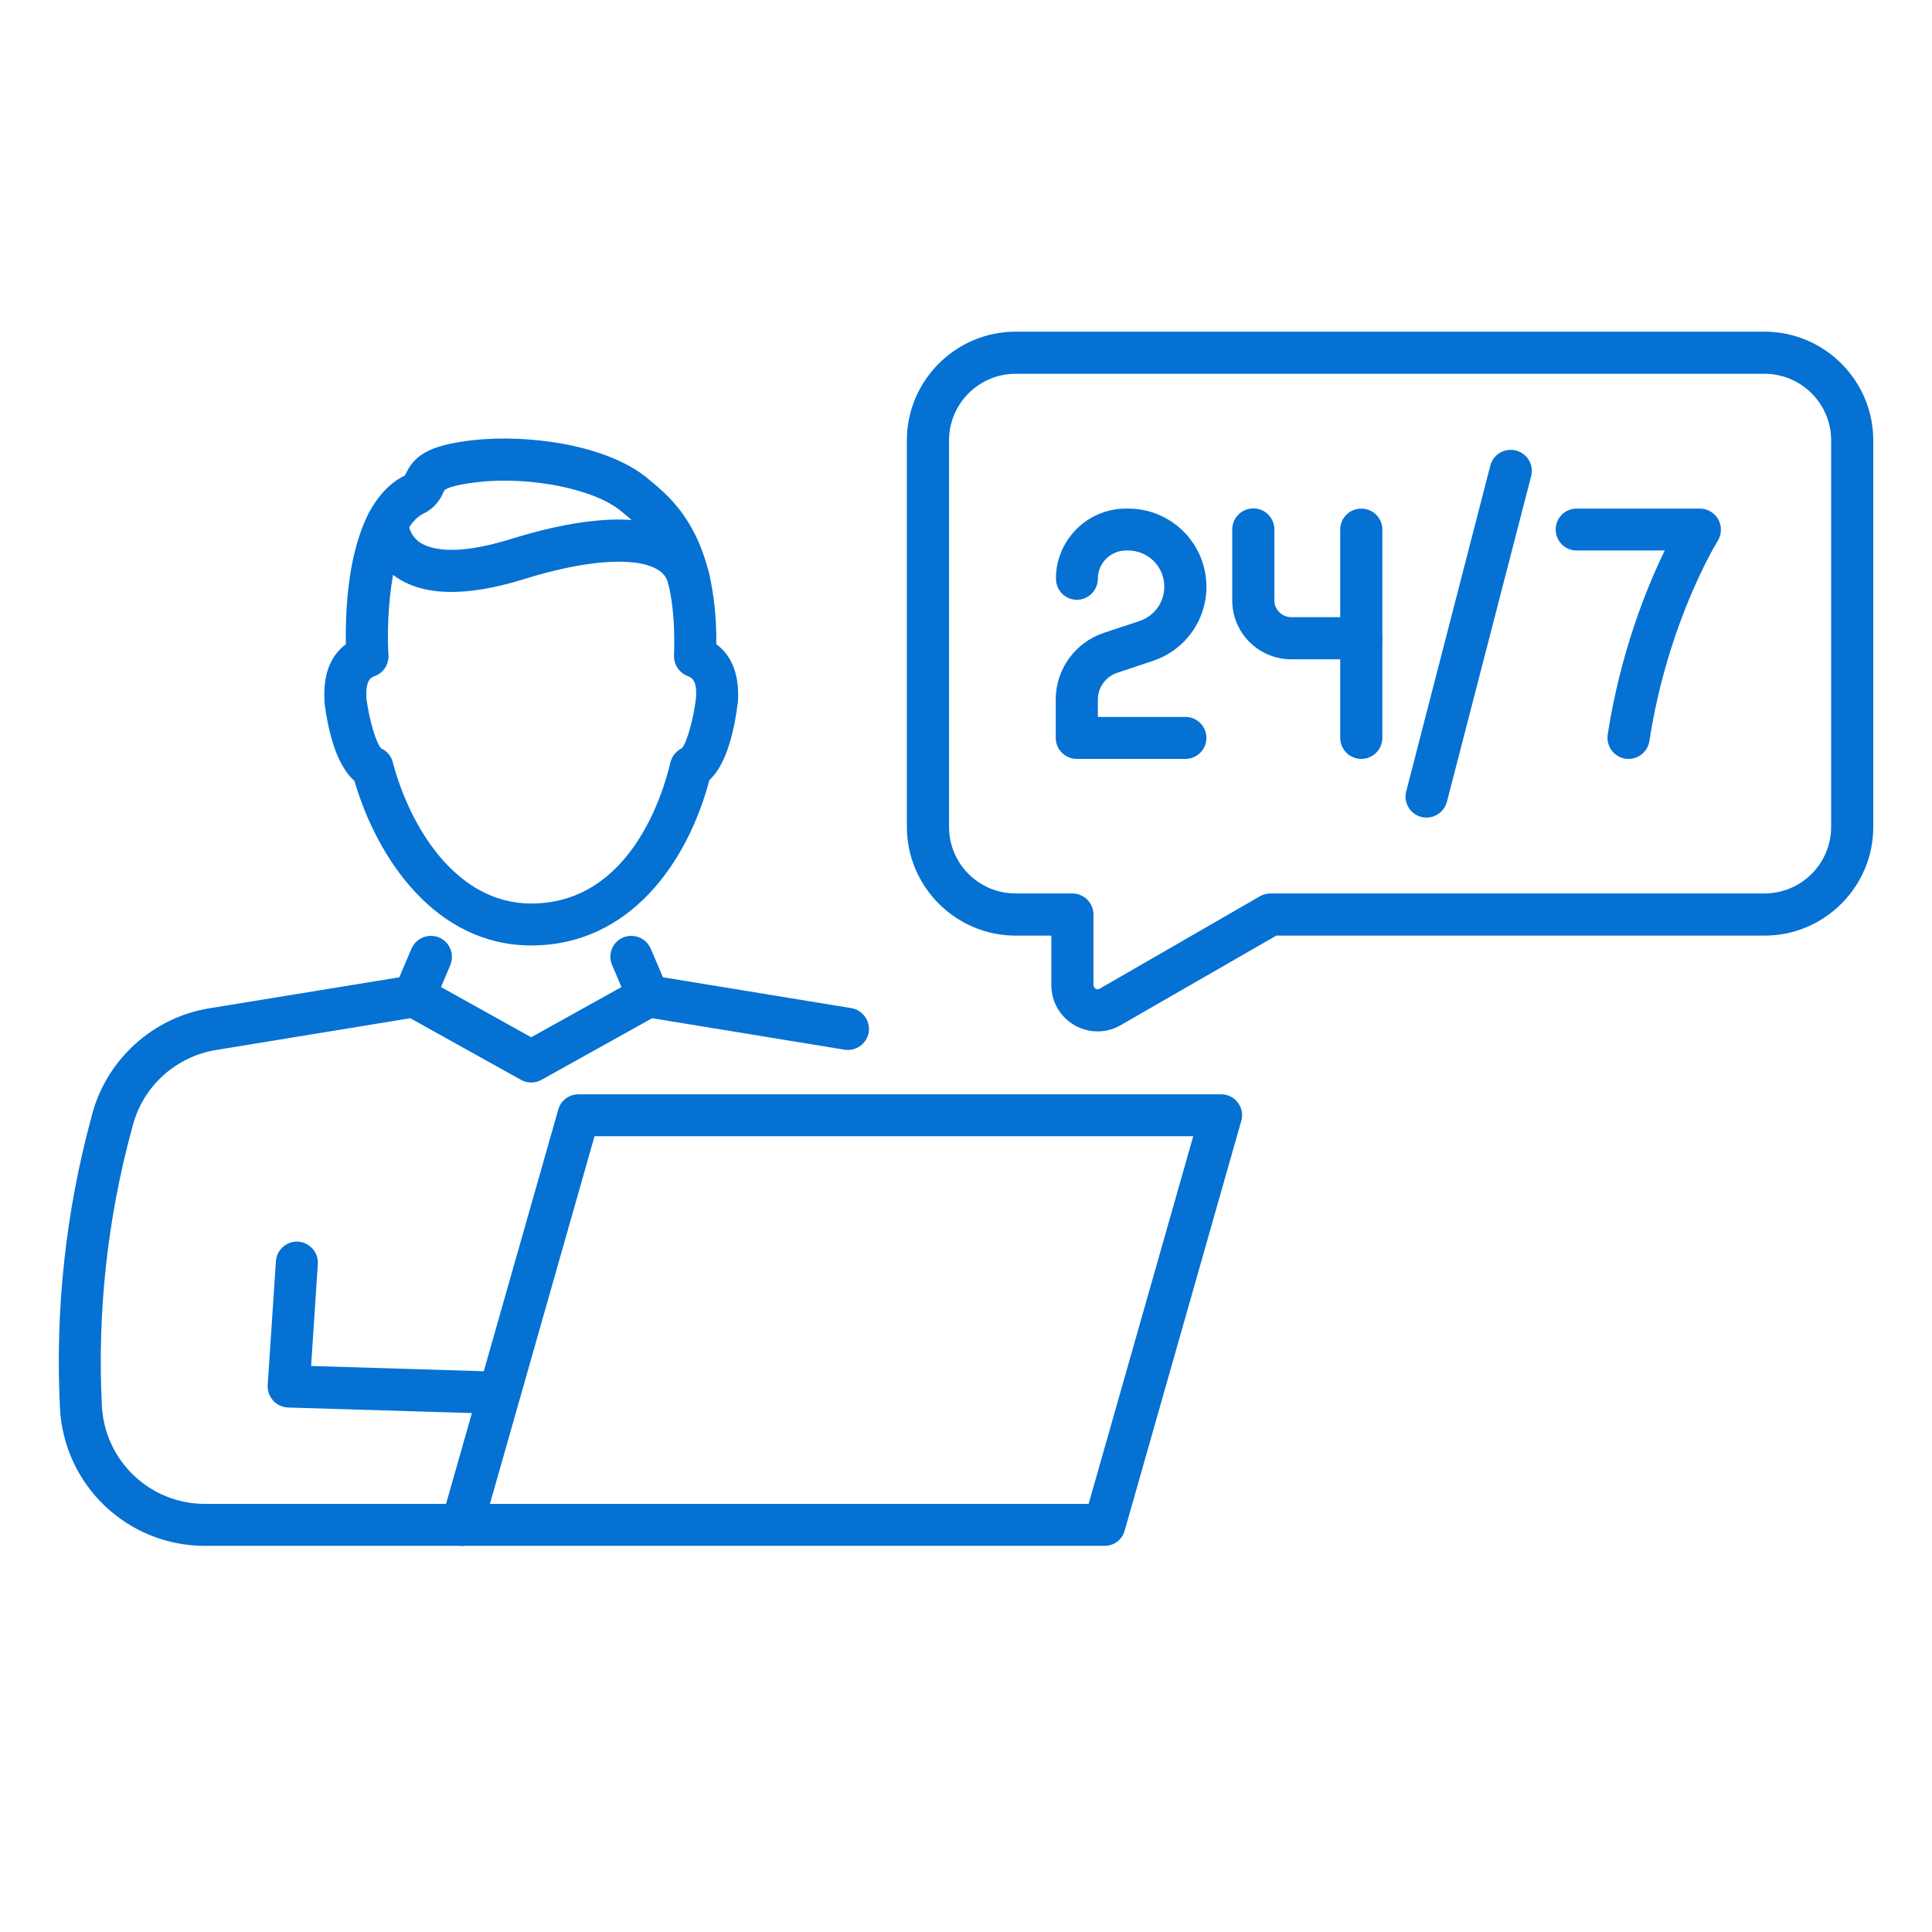
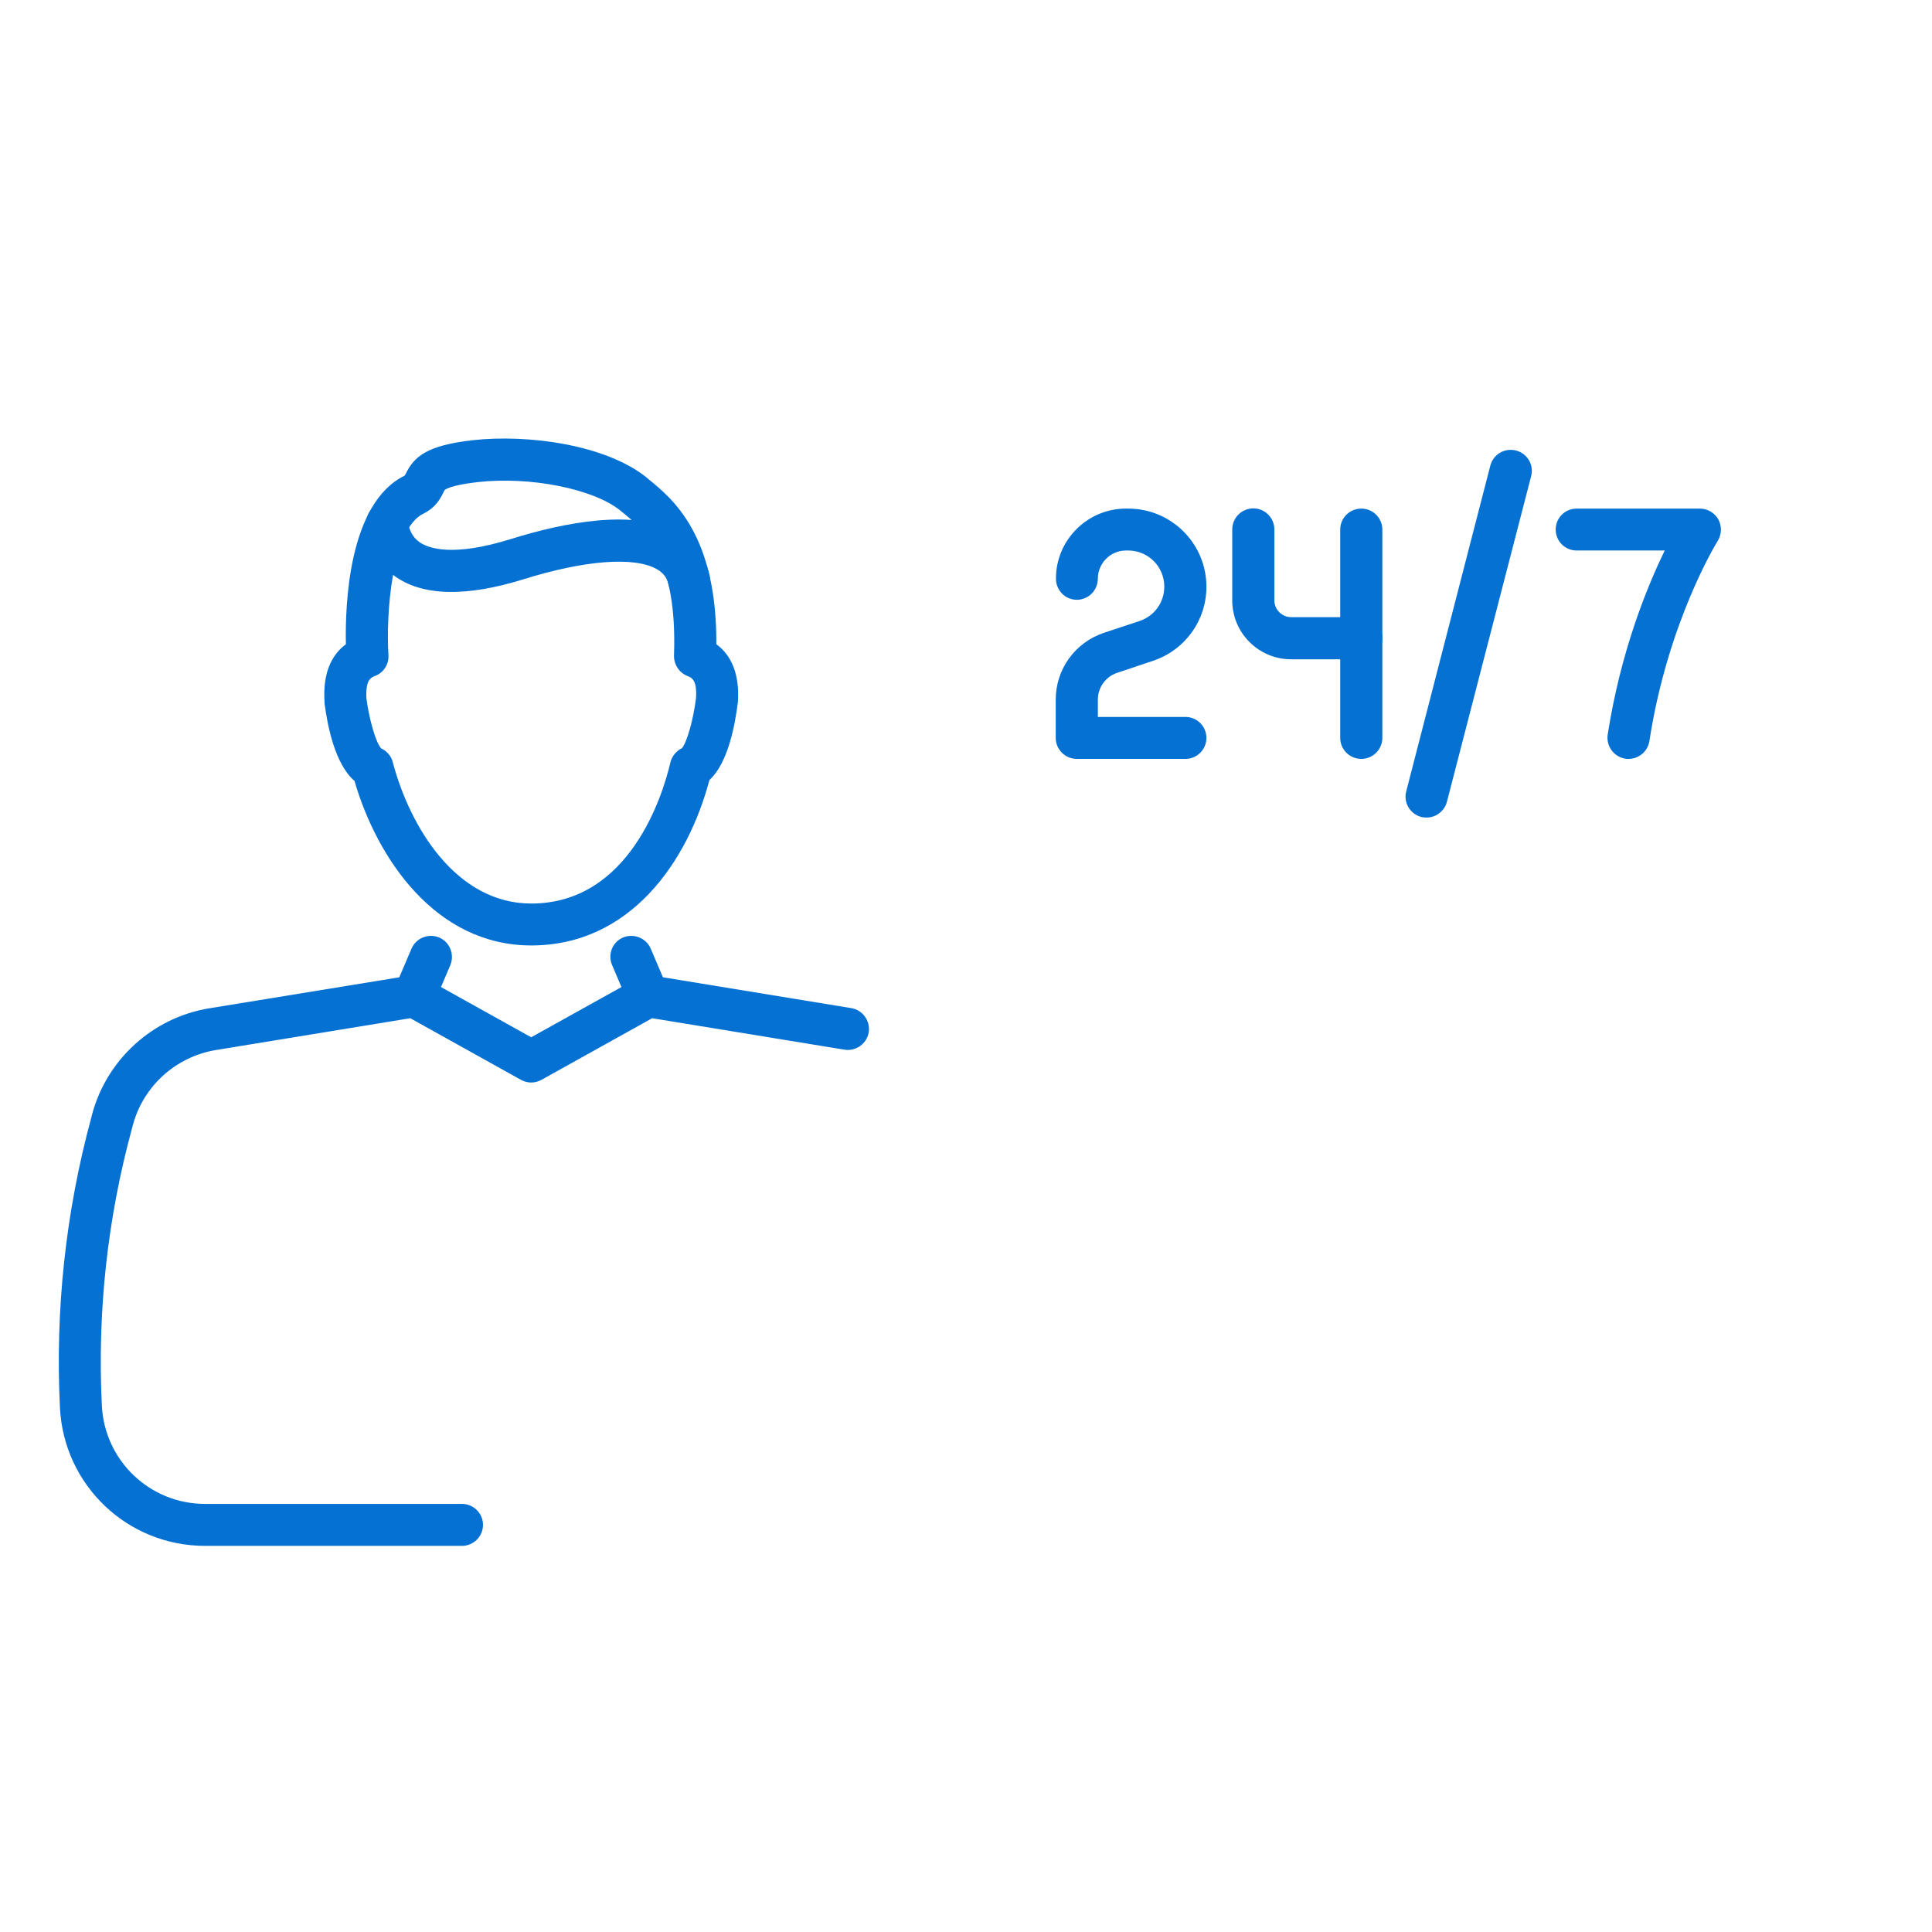
<svg xmlns="http://www.w3.org/2000/svg" width="48" zoomAndPan="magnify" viewBox="0 0 36 36" height="48" preserveAspectRatio="xMidYMid meet" version="1.2">
  <defs>
    <clipPath id="ca99bcbe6c">
      <path d="M 1.016 18 L 17 18 L 17 28.801 L 1.016 28.801 Z M 1.016 18 " />
    </clipPath>
    <clipPath id="07785d6e80">
      <path d="M 8 20 L 24 20 L 24 28.801 L 8 28.801 Z M 8 20 " />
    </clipPath>
    <clipPath id="5a43fda09a">
-       <path d="M 16 6.18 L 35 6.18 L 35 20 L 16 20 Z M 16 6.18 " />
-     </clipPath>
+       </clipPath>
  </defs>
  <g id="73864c6aa0">
-     <path style=" stroke:none;fill-rule:nonzero;fill:#0571d3;fill-opacity:1;" d="M 9.258 26.344 C 9.254 26.344 9.25 26.344 9.246 26.344 L 5.367 26.227 C 5.262 26.223 5.16 26.176 5.09 26.098 C 5.02 26.02 4.98 25.914 4.988 25.809 L 5.141 23.5 C 5.156 23.285 5.344 23.121 5.559 23.137 C 5.773 23.152 5.938 23.34 5.922 23.555 L 5.797 25.453 L 9.27 25.559 C 9.488 25.566 9.656 25.746 9.652 25.961 C 9.645 26.176 9.469 26.344 9.258 26.344 Z M 9.258 26.344 " />
    <g clip-rule="nonzero" clip-path="url(#ca99bcbe6c)">
      <path style=" stroke:none;fill-rule:nonzero;fill:#0571d3;fill-opacity:1;" d="M 8.609 28.805 L 3.82 28.805 C 2.375 28.805 1.188 27.676 1.117 26.23 C 1.027 24.41 1.223 22.59 1.699 20.832 L 1.719 20.754 C 1.996 19.734 2.852 18.961 3.895 18.789 L 7.652 18.176 C 7.742 18.16 7.832 18.18 7.906 18.219 L 9.898 19.328 L 11.891 18.219 C 11.965 18.18 12.055 18.16 12.145 18.176 L 15.863 18.785 C 16.074 18.82 16.219 19.02 16.188 19.234 C 16.152 19.449 15.949 19.594 15.734 19.559 L 12.152 18.973 L 10.09 20.121 C 9.969 20.188 9.828 20.188 9.707 20.121 L 7.645 18.973 L 4.023 19.566 C 3.281 19.688 2.672 20.234 2.477 20.961 L 2.457 21.035 C 2 22.715 1.812 24.453 1.898 26.191 C 1.949 27.219 2.793 28.023 3.82 28.023 L 8.609 28.023 C 8.824 28.023 9 28.199 9 28.414 C 9 28.629 8.824 28.805 8.609 28.805 Z M 8.609 28.805 " />
    </g>
    <path style=" stroke:none;fill-rule:nonzero;fill:#0571d3;fill-opacity:1;" d="M 7.715 18.957 C 7.664 18.957 7.613 18.945 7.562 18.922 C 7.363 18.84 7.27 18.609 7.355 18.41 L 7.668 17.676 C 7.754 17.477 7.984 17.387 8.184 17.469 C 8.383 17.555 8.473 17.785 8.391 17.984 L 8.078 18.719 C 8.012 18.867 7.867 18.957 7.715 18.957 Z M 7.715 18.957 " />
    <path style=" stroke:none;fill-rule:nonzero;fill:#0571d3;fill-opacity:1;" d="M 12.078 18.957 C 11.926 18.957 11.781 18.867 11.719 18.719 L 11.406 17.984 C 11.32 17.785 11.41 17.555 11.609 17.469 C 11.809 17.387 12.039 17.477 12.125 17.676 L 12.438 18.41 C 12.523 18.609 12.434 18.84 12.234 18.926 C 12.184 18.945 12.129 18.957 12.078 18.957 Z M 12.078 18.957 " />
    <path style=" stroke:none;fill-rule:nonzero;fill:#0571d3;fill-opacity:1;" d="M 9.898 17.617 C 8.117 17.617 7.027 16 6.605 14.551 C 6.246 14.242 6.102 13.535 6.047 13.102 C 6.047 13.094 6.047 13.086 6.047 13.078 C 6.016 12.586 6.148 12.227 6.445 12.004 C 6.43 11.289 6.488 9.379 7.539 8.863 C 7.543 8.855 7.547 8.848 7.555 8.84 C 7.715 8.5 7.961 8.301 8.801 8.203 C 9.848 8.086 11.301 8.289 12.059 8.906 L 12.086 8.93 C 12.535 9.297 13.359 9.969 13.348 12.004 C 13.645 12.223 13.781 12.586 13.75 13.078 C 13.695 13.523 13.562 14.223 13.219 14.535 C 12.816 16.055 11.746 17.617 9.898 17.617 Z M 7.102 13.945 C 7.207 13.992 7.293 14.09 7.32 14.207 C 7.641 15.418 8.504 16.836 9.898 16.836 C 11.727 16.836 12.348 14.824 12.492 14.207 C 12.52 14.09 12.602 13.992 12.707 13.941 C 12.801 13.832 12.922 13.398 12.969 13.008 C 12.992 12.668 12.887 12.625 12.805 12.594 C 12.652 12.531 12.555 12.379 12.559 12.215 C 12.625 10.383 12.004 9.875 11.59 9.539 L 11.562 9.516 C 11.066 9.109 9.871 8.871 8.895 8.984 C 8.375 9.043 8.285 9.129 8.285 9.133 C 8.281 9.137 8.27 9.16 8.262 9.176 C 8.215 9.273 8.129 9.453 7.891 9.57 C 7.293 9.859 7.191 11.469 7.238 12.203 C 7.25 12.375 7.152 12.531 6.992 12.594 C 6.91 12.625 6.809 12.668 6.828 13.016 C 6.879 13.406 7.004 13.84 7.102 13.945 Z M 7.066 13.934 Z M 12.742 13.93 Z M 12.742 13.93 " />
    <path style=" stroke:none;fill-rule:nonzero;fill:#0571d3;fill-opacity:1;" d="M 12.836 11.195 C 12.66 11.195 12.5 11.074 12.457 10.891 C 12.426 10.762 12.359 10.672 12.238 10.605 C 11.82 10.367 10.895 10.438 9.758 10.793 C 8.676 11.129 7.863 11.109 7.344 10.727 C 6.84 10.355 6.824 9.809 6.824 9.746 C 6.824 9.531 7 9.355 7.219 9.355 C 7.434 9.355 7.605 9.527 7.609 9.742 C 7.609 9.758 7.625 9.965 7.816 10.102 C 7.992 10.223 8.445 10.379 9.523 10.043 C 10.5 9.738 11.832 9.469 12.625 9.922 C 12.934 10.098 13.141 10.371 13.219 10.711 C 13.27 10.922 13.141 11.133 12.93 11.184 C 12.898 11.191 12.867 11.195 12.836 11.195 Z M 7.609 9.746 Z M 7.609 9.746 " />
    <g clip-rule="nonzero" clip-path="url(#07785d6e80)">
-       <path style=" stroke:none;fill-rule:nonzero;fill:#0571d3;fill-opacity:1;" d="M 20.582 28.805 L 8.609 28.805 C 8.484 28.805 8.371 28.746 8.297 28.648 C 8.223 28.551 8.199 28.426 8.23 28.309 L 10.402 20.676 C 10.449 20.504 10.605 20.391 10.781 20.391 L 22.754 20.391 C 22.875 20.391 22.992 20.445 23.066 20.547 C 23.141 20.645 23.164 20.77 23.129 20.887 L 20.957 28.52 C 20.91 28.691 20.758 28.805 20.582 28.805 Z M 9.129 28.023 L 20.285 28.023 L 22.234 21.172 L 11.078 21.172 Z M 9.129 28.023 " />
-     </g>
+       </g>
    <path style=" stroke:none;fill-rule:nonzero;fill:#0571d3;fill-opacity:1;" d="M 22.09 14.141 L 20.066 14.141 C 19.848 14.141 19.672 13.965 19.672 13.75 L 19.672 13.035 C 19.672 12.473 20.031 11.973 20.566 11.793 L 21.238 11.57 C 21.512 11.477 21.695 11.223 21.695 10.93 C 21.695 10.559 21.395 10.258 21.023 10.258 L 20.98 10.258 C 20.691 10.258 20.457 10.496 20.457 10.781 C 20.457 11 20.281 11.176 20.066 11.176 C 19.848 11.176 19.676 11 19.676 10.781 C 19.676 10.062 20.262 9.477 20.98 9.477 L 21.023 9.477 C 21.828 9.477 22.48 10.129 22.48 10.934 C 22.48 11.559 22.082 12.113 21.488 12.312 L 20.812 12.539 C 20.602 12.609 20.457 12.812 20.457 13.035 L 20.457 13.359 L 22.09 13.359 C 22.305 13.359 22.48 13.535 22.48 13.75 C 22.48 13.965 22.305 14.141 22.09 14.141 Z M 22.09 14.141 " />
    <path style=" stroke:none;fill-rule:nonzero;fill:#0571d3;fill-opacity:1;" d="M 25.367 12.285 L 24.059 12.285 C 23.453 12.285 22.961 11.793 22.961 11.188 L 22.961 9.867 C 22.961 9.648 23.137 9.473 23.355 9.473 C 23.57 9.473 23.746 9.648 23.746 9.867 L 23.746 11.188 C 23.746 11.359 23.887 11.5 24.059 11.5 L 25.367 11.5 C 25.582 11.5 25.758 11.676 25.758 11.891 C 25.758 12.109 25.582 12.285 25.367 12.285 Z M 25.367 12.285 " />
    <path style=" stroke:none;fill-rule:nonzero;fill:#0571d3;fill-opacity:1;" d="M 25.367 14.141 C 25.148 14.141 24.973 13.965 24.973 13.75 L 24.973 9.867 C 24.973 9.652 25.148 9.477 25.367 9.477 C 25.582 9.477 25.758 9.652 25.758 9.867 L 25.758 13.75 C 25.758 13.965 25.582 14.141 25.367 14.141 Z M 25.367 14.141 " />
    <path style=" stroke:none;fill-rule:nonzero;fill:#0571d3;fill-opacity:1;" d="M 30.344 14.141 C 30.324 14.141 30.305 14.141 30.285 14.137 C 30.07 14.102 29.926 13.902 29.957 13.688 C 30.199 12.133 30.691 10.934 31.02 10.258 L 29.379 10.258 C 29.16 10.258 28.988 10.082 28.988 9.867 C 28.988 9.652 29.16 9.477 29.379 9.477 L 31.676 9.477 C 31.816 9.477 31.949 9.555 32.02 9.68 C 32.086 9.805 32.082 9.957 32.008 10.078 C 32 10.09 31.078 11.574 30.734 13.809 C 30.703 14.004 30.535 14.141 30.344 14.141 Z M 30.344 14.141 " />
    <path style=" stroke:none;fill-rule:nonzero;fill:#0571d3;fill-opacity:1;" d="M 26.582 15.234 C 26.547 15.234 26.516 15.23 26.484 15.223 C 26.273 15.168 26.148 14.953 26.203 14.746 L 27.77 8.676 C 27.824 8.465 28.039 8.34 28.25 8.395 C 28.457 8.449 28.586 8.66 28.531 8.871 L 26.961 14.941 C 26.914 15.117 26.754 15.234 26.582 15.234 Z M 26.582 15.234 " />
    <g clip-rule="nonzero" clip-path="url(#5a43fda09a)">
      <path style=" stroke:none;fill-rule:nonzero;fill:#0571d3;fill-opacity:1;" d="M 20.453 19.219 C 20.305 19.219 20.156 19.18 20.02 19.102 C 19.75 18.945 19.59 18.664 19.59 18.352 L 19.59 17.434 L 18.926 17.434 C 17.809 17.434 16.898 16.523 16.898 15.406 L 16.898 8.207 C 16.898 7.09 17.809 6.18 18.926 6.18 L 32.879 6.18 C 33.996 6.18 34.906 7.09 34.906 8.207 L 34.906 15.41 C 34.906 16.523 33.996 17.434 32.879 17.434 L 23.781 17.434 L 20.883 19.102 C 20.75 19.18 20.602 19.219 20.453 19.219 Z M 18.926 6.965 C 18.238 6.965 17.684 7.523 17.684 8.207 L 17.684 15.406 C 17.684 16.094 18.238 16.648 18.926 16.648 L 19.98 16.648 C 20.199 16.648 20.375 16.824 20.375 17.039 L 20.375 18.352 C 20.375 18.383 20.387 18.406 20.414 18.422 C 20.438 18.438 20.465 18.438 20.492 18.422 L 23.48 16.699 C 23.539 16.668 23.605 16.648 23.676 16.648 L 32.879 16.648 C 33.566 16.648 34.121 16.09 34.121 15.406 L 34.121 8.207 C 34.121 7.523 33.566 6.965 32.879 6.965 Z M 18.926 6.965 " />
    </g>
  </g>
</svg>